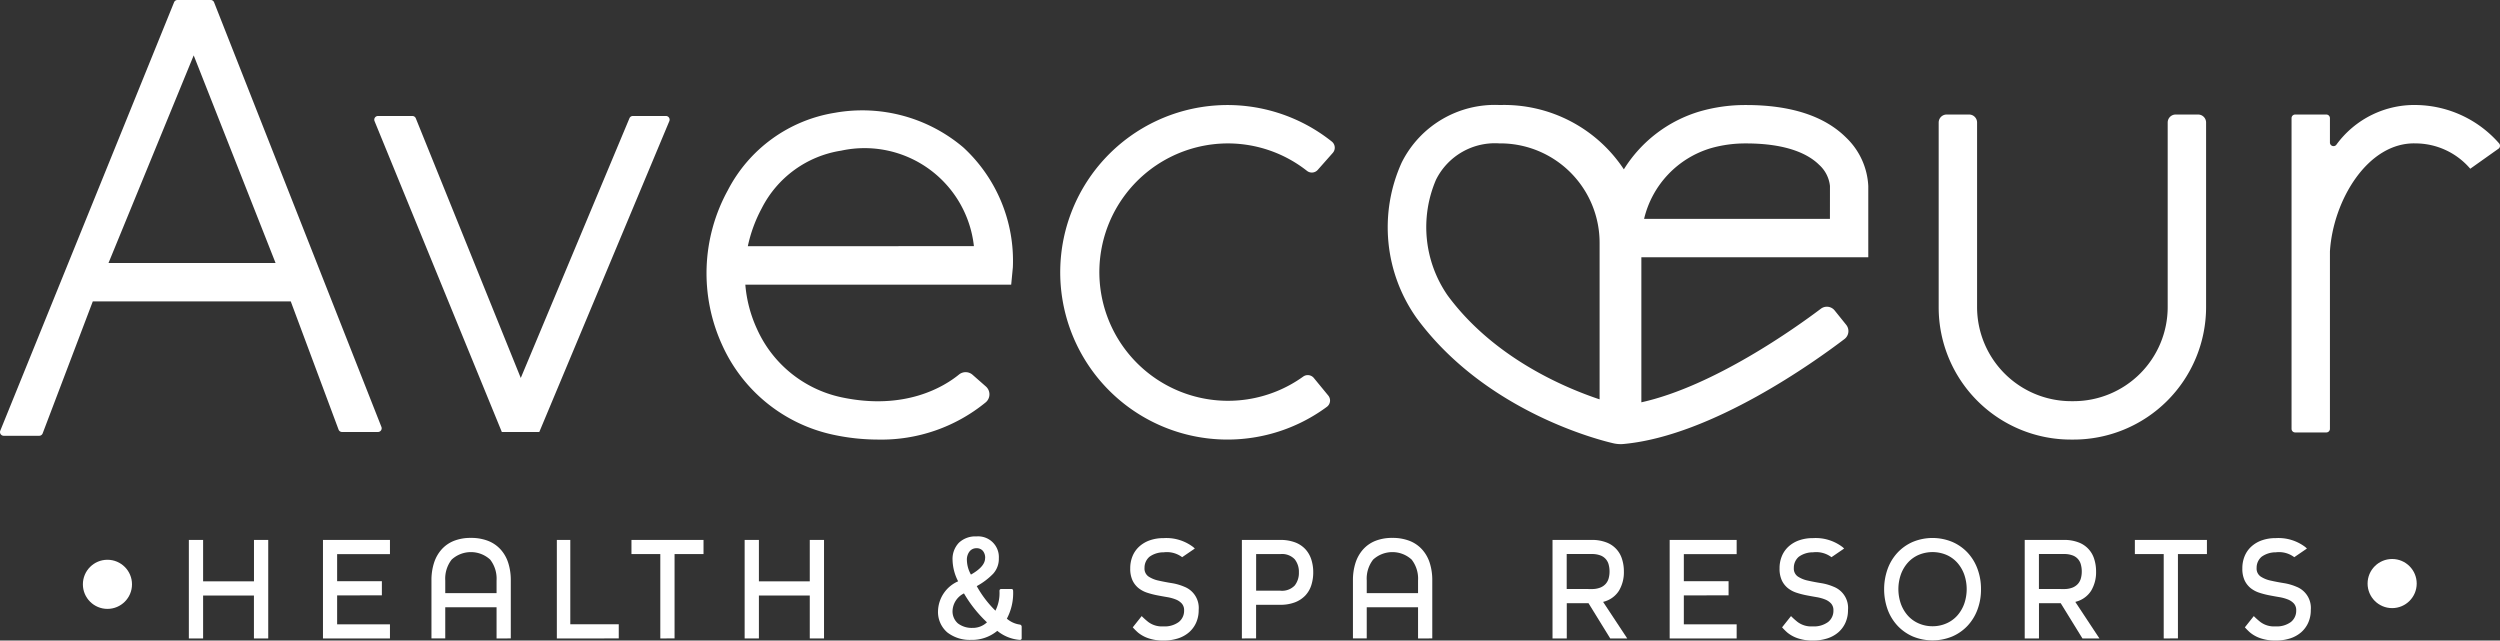
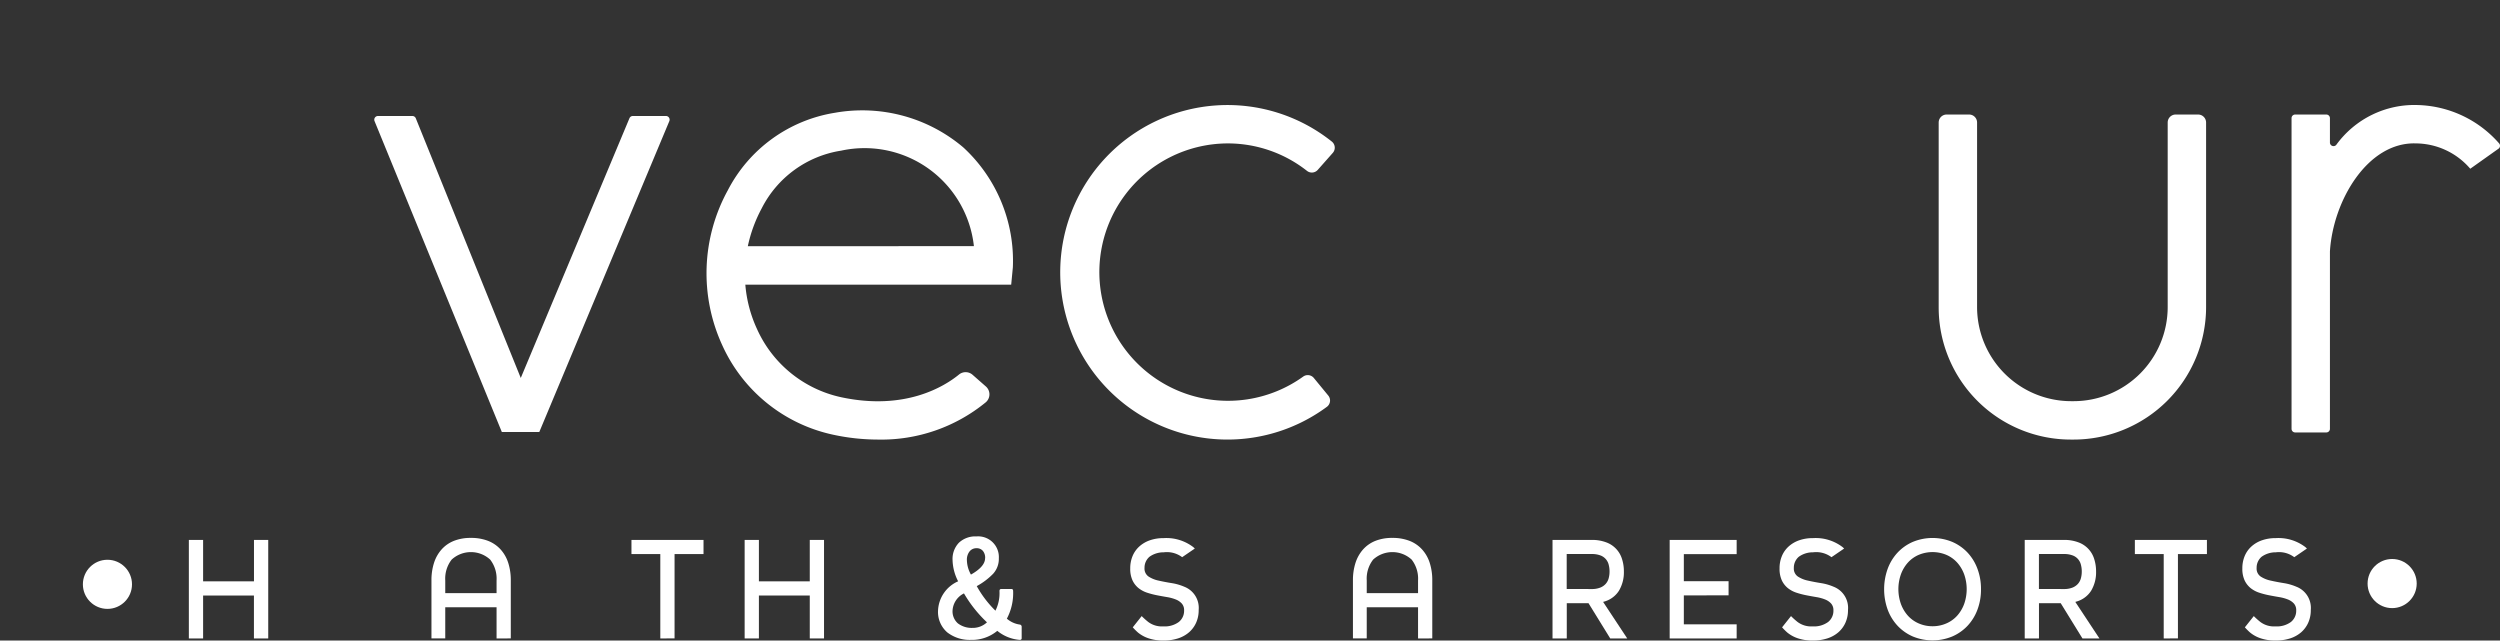
<svg xmlns="http://www.w3.org/2000/svg" width="175.399" height="44.941" viewBox="0 0 175.399 44.941">
  <rect x="0" y="0" width="175.399" height="44.941" fill="#333333" stroke="none" />
  <g id="Group_134" data-name="Group 134" transform="translate(-311.434 -644.202)">
    <g id="Group_15" data-name="Group 15" transform="translate(311.434 644.202)">
-       <path id="Path_3" data-name="Path 3" d="M471.547,757.146,459.355,787.2a.26.26,0,0,0,.241.358h2.489a.26.26,0,0,0,.243-.168l3.517-9.259h13.89l3.353,8.992a.26.26,0,0,0,.244.169h2.521a.26.26,0,0,0,.242-.356l-11.739-29.788a.26.26,0,0,0-.242-.165h-2.327A.26.26,0,0,0,471.547,757.146Zm-4.6,18.292,5.978-14.568,5.745,14.568Z" transform="translate(-459.335 -756.984)" fill="#fff" />
      <path id="Path_4" data-name="Path 4" d="M654.844,832.773l-7.364-18.217a.26.26,0,0,0-.241-.163h-2.413a.26.26,0,0,0-.241.359l8.93,21.811h2.629l9.123-21.81a.26.26,0,0,0-.24-.361h-2.318a.26.26,0,0,0-.24.16Z" transform="translate(-618.307 -806.255)" fill="#fff" />
      <path id="Path_5" data-name="Path 5" d="M827,814.31a10.962,10.962,0,0,0-9.014-2.43,10.29,10.29,0,0,0-7.511,5.441,12.092,12.092,0,0,0-.382,10.879,11.094,11.094,0,0,0,7.777,6.267,14.957,14.957,0,0,0,3.127.34,11.557,11.557,0,0,0,7.588-2.623.735.735,0,0,0,0-1.1l-.937-.823a.736.736,0,0,0-.952-.016c-1.026.836-3.779,2.55-8.262,1.592a8.422,8.422,0,0,1-5.9-4.767,9.206,9.206,0,0,1-.828-3.133h18.653l.117-1.219A10.807,10.807,0,0,0,827,814.31Zm-15.119,6.93a9.959,9.959,0,0,1,.97-2.648,7.549,7.549,0,0,1,5.577-4.055,7.718,7.718,0,0,1,9.315,6.7Z" transform="translate(-759.414 -803.967)" fill="#fff" />
      <path id="Path_6" data-name="Path 6" d="M996.13,811.659a8.977,8.977,0,0,1,5.554,1.923.552.552,0,0,0,.757-.063l1.057-1.194a.55.55,0,0,0-.065-.794,11.735,11.735,0,1,0-.346,18.607.55.55,0,0,0,.094-.79l-1.013-1.233a.551.551,0,0,0-.751-.093,9.029,9.029,0,1,1-5.288-16.363Z" transform="translate(-909.991 -801.597)" fill="#fff" />
-       <path id="Path_7" data-name="Path 7" d="M1171.223,808.965h-.072a11.466,11.466,0,0,0-3.132.436,9.43,9.43,0,0,0-5.368,4.076,10.065,10.065,0,0,0-8.7-4.512,7.3,7.3,0,0,0-6.885,4.031,11.01,11.01,0,0,0,1.062,10.937c4.862,6.586,12.921,8.568,13.822,8.772a2.3,2.3,0,0,0,.764.033c6.164-.609,13.355-5.789,15.417-7.356a.7.7,0,0,0,.121-.995l-.812-1.01a.7.7,0,0,0-.966-.121c-1.756,1.324-7.507,5.437-12.595,6.566V819.644H1179.8v-5a5.034,5.034,0,0,0-1.553-3.393C1176.725,809.734,1174.362,808.965,1171.223,808.965Zm-10.274,20.65c-2.523-.842-7.456-2.948-10.655-7.281a8.422,8.422,0,0,1-.824-8.124,4.615,4.615,0,0,1,4.481-2.551q.133,0,.262,0a6.973,6.973,0,0,1,6.736,7Zm16.16-12.664h-13.038a6.817,6.817,0,0,1,4.694-4.961,8.77,8.77,0,0,1,2.4-.331h.061c2.987,0,4.436.816,5.125,1.5a2.327,2.327,0,0,1,.76,1.485Z" transform="translate(-1048.722 -801.596)" fill="#fff" />
      <path id="Path_8" data-name="Path 8" d="M1434.9,827.172a6.606,6.606,0,0,1-6.606,6.606h-.161a6.606,6.606,0,0,1-6.606-6.606V814.227a.56.56,0,0,0-.56-.56h-1.574a.56.56,0,0,0-.56.56V827.2a9.273,9.273,0,0,0,9.273,9.272h.188a9.3,9.3,0,0,0,9.3-9.3V814.227a.56.56,0,0,0-.56-.56h-1.574a.56.56,0,0,0-.56.56Z" transform="translate(-1282.816 -805.632)" fill="#fff" />
      <path id="Path_9" data-name="Path 9" d="M1607.984,812.009a.253.253,0,0,0,.047-.369,7.863,7.863,0,0,0-5.737-2.695,6.77,6.77,0,0,0-5.686,2.787.252.252,0,0,1-.45-.156v-1.712a.252.252,0,0,0-.252-.252h-2.189a.252.252,0,0,0-.252.252v21.8a.252.252,0,0,0,.252.252h2.189a.252.252,0,0,0,.252-.252V819.238c0-.007,0-.013,0-.019.22-3.592,2.667-7.7,6.042-7.582a5.068,5.068,0,0,1,3.812,1.788l-.008-.011Z" transform="translate(-1432.691 -801.576)" fill="#fff" />
    </g>
    <g id="Group_16" data-name="Group 16" transform="translate(324.683 681.84)">
      <path id="Path_10" data-name="Path 10" d="M557.366,1031.12v-3.012H553.8v3.012h-1v-6.912h1v2.906h3.569v-2.906h1v6.912Z" transform="translate(-552.799 -1023.965)" fill="#fff" />
-       <path id="Path_11" data-name="Path 11" d="M620.153,1028.1v2.029h3.706v.993h-4.7v-6.912h4.7v.993h-3.706v1.9h3.139v.993Z" transform="translate(-609.749 -1023.965)" fill="#fff" />
      <path id="Path_12" data-name="Path 12" d="M677.457,1030.289V1028.1h-3.6v2.188h-.968v-4.069a3.942,3.942,0,0,1,.181-1.237,2.6,2.6,0,0,1,.533-.941,2.3,2.3,0,0,1,.865-.6,3.175,3.175,0,0,1,1.188-.206,3.252,3.252,0,0,1,1.2.206,2.33,2.33,0,0,1,.88.6,2.566,2.566,0,0,1,.538.941,3.944,3.944,0,0,1,.181,1.237v4.069Zm0-4.069a2.176,2.176,0,0,0-.45-1.464,2,2,0,0,0-2.7,0,2.175,2.175,0,0,0-.45,1.464v.888h3.6Z" transform="translate(-655.867 -1023.134)" fill="#fff" />
-       <path id="Path_13" data-name="Path 13" d="M734.934,1031.12v-6.912h.944v5.918h3.4v.993Z" transform="translate(-709.115 -1023.965)" fill="#fff" />
      <path id="Path_14" data-name="Path 14" d="M773.9,1031.12V1025.2h-2.024v-.993h5.056v.993H774.9v5.918Z" transform="translate(-740.822 -1023.965)" fill="#fff" />
      <path id="Path_15" data-name="Path 15" d="M832.457,1031.12v-3.012h-3.569v3.012h-1v-6.912h1v2.906h3.569v-2.906h1v6.912Z" transform="translate(-788.893 -1023.965)" fill="#fff" />
      <path id="Path_16" data-name="Path 16" d="M929.339,1028.676a.15.15,0,0,1,.127.158v.8q0,.116-.137.116a2.837,2.837,0,0,1-1.574-.634,2.773,2.773,0,0,1-1.848.634,2.56,2.56,0,0,1-1.657-.523,1.893,1.893,0,0,1-.65-1.569,2.351,2.351,0,0,1,1.408-2.018,3.429,3.429,0,0,1-.391-1.49,1.64,1.64,0,0,1,.445-1.215,1.675,1.675,0,0,1,1.237-.444,1.452,1.452,0,0,1,1.565,1.532,1.551,1.551,0,0,1-.4,1.088,4.794,4.794,0,0,1-1.149.867,7.452,7.452,0,0,0,1.31,1.723,2.748,2.748,0,0,0,.284-1.374q0-.148.127-.148h.714q.117,0,.117.148a3.821,3.821,0,0,1-.44,1.934A1.741,1.741,0,0,0,929.339,1028.676Zm-3.335.233a1.452,1.452,0,0,0,1.027-.391,8.982,8.982,0,0,1-1.613-2.029,1.428,1.428,0,0,0-.8,1.183,1.122,1.122,0,0,0,.372.919A1.592,1.592,0,0,0,926,1028.909Zm.9-4.893a.753.753,0,0,0-.161-.512.56.56,0,0,0-.445-.185.6.6,0,0,0-.489.227.93.93,0,0,0-.186.608,2.143,2.143,0,0,0,.284,1.015Q926.9,1024.608,926.9,1024.016Z" transform="translate(-871.035 -1022.494)" fill="#fff" />
-       <path id="Path_17" data-name="Path 17" d="M1073.975,1031.12v-6.912h2.679a2.916,2.916,0,0,1,1.046.169,1.893,1.893,0,0,1,.724.475,1.944,1.944,0,0,1,.42.724,2.884,2.884,0,0,1,.137.9,2.917,2.917,0,0,1-.137.914,1.893,1.893,0,0,1-.42.719,1.977,1.977,0,0,1-.724.476,2.834,2.834,0,0,1-1.046.174h-1.682v2.357Zm2.7-3.35a1.224,1.224,0,0,0,1.007-.365,1.428,1.428,0,0,0,.293-.925,1.412,1.412,0,0,0-.293-.914,1.224,1.224,0,0,0-1.007-.365h-1.7v2.568Z" transform="translate(-1000.094 -1023.965)" fill="#fff" />
      <path id="Path_18" data-name="Path 18" d="M1133.516,1030.289V1028.1h-3.6v2.188h-.968v-4.069a3.94,3.94,0,0,1,.181-1.237,2.6,2.6,0,0,1,.533-.941,2.3,2.3,0,0,1,.865-.6,3.174,3.174,0,0,1,1.188-.206,3.252,3.252,0,0,1,1.2.206,2.328,2.328,0,0,1,.88.6,2.567,2.567,0,0,1,.538.941,3.947,3.947,0,0,1,.181,1.237v4.069Zm0-4.069a2.176,2.176,0,0,0-.45-1.464,2,2,0,0,0-2.7,0,2.175,2.175,0,0,0-.45,1.464v.888h3.6Z" transform="translate(-1047.275 -1023.134)" fill="#fff" />
      <path id="Path_19" data-name="Path 19" d="M1231.777,1031.12l-1.525-2.473h-1.525v2.473h-1v-6.912h2.748a2.777,2.777,0,0,1,1.017.169,1.8,1.8,0,0,1,1.11,1.168,2.839,2.839,0,0,1,.132.882,2.526,2.526,0,0,1-.347,1.347,1.794,1.794,0,0,1-1.1.777v.021l1.682,2.547Zm-1.291-3.466a1.571,1.571,0,0,0,.587-.1,1.012,1.012,0,0,0,.381-.259.972.972,0,0,0,.21-.386,1.756,1.756,0,0,0,.064-.486,1.816,1.816,0,0,0-.064-.491.922.922,0,0,0-.6-.645,1.666,1.666,0,0,0-.582-.09h-1.76v2.452Z" transform="translate(-1132.052 -1023.965)" fill="#fff" />
      <path id="Path_20" data-name="Path 20" d="M1286.669,1028.1v2.029h3.706v.993h-4.7v-6.912h4.7v.993h-3.706v1.9h3.139v.993Z" transform="translate(-1181.781 -1023.965)" fill="#fff" />
      <path id="Path_21" data-name="Path 21" d="M1398.569,1026.833a4.008,4.008,0,0,1-.249,1.437,3.377,3.377,0,0,1-.7,1.136,3.223,3.223,0,0,1-1.08.75,3.625,3.625,0,0,1-2.743,0,3.232,3.232,0,0,1-1.075-.75,3.381,3.381,0,0,1-.7-1.136,4.253,4.253,0,0,1,0-2.869,3.376,3.376,0,0,1,.7-1.141,3.234,3.234,0,0,1,1.075-.75,3.625,3.625,0,0,1,2.743,0,3.224,3.224,0,0,1,1.08.75,3.372,3.372,0,0,1,.7,1.141A4.022,4.022,0,0,1,1398.569,1026.833Zm-3.4,2.6a2.391,2.391,0,0,0,.973-.2,2.187,2.187,0,0,0,.758-.544,2.539,2.539,0,0,0,.489-.824,3.135,3.135,0,0,0,0-2.071,2.537,2.537,0,0,0-.489-.824,2.188,2.188,0,0,0-.758-.544,2.52,2.52,0,0,0-1.946,0,2.187,2.187,0,0,0-.758.544,2.537,2.537,0,0,0-.489.824,3.135,3.135,0,0,0,0,2.071,2.539,2.539,0,0,0,.489.824,2.186,2.186,0,0,0,.758.544A2.393,2.393,0,0,0,1395.166,1029.433Z" transform="translate(-1272.832 -1023.134)" fill="#fff" />
      <path id="Path_22" data-name="Path 22" d="M1465.48,1031.12l-1.525-2.473h-1.526v2.473h-1v-6.912h2.748a2.775,2.775,0,0,1,1.017.169,1.8,1.8,0,0,1,1.11,1.168,2.843,2.843,0,0,1,.132.882,2.525,2.525,0,0,1-.347,1.347,1.8,1.8,0,0,1-1.1.777v.021l1.682,2.547Zm-1.291-3.466a1.571,1.571,0,0,0,.587-.1,1.012,1.012,0,0,0,.382-.259.97.97,0,0,0,.21-.386,1.76,1.76,0,0,0,.064-.486,1.821,1.821,0,0,0-.064-.491.921.921,0,0,0-.6-.645,1.665,1.665,0,0,0-.582-.09h-1.76v2.452Z" transform="translate(-1332.625 -1023.965)" fill="#fff" />
      <path id="Path_23" data-name="Path 23" d="M1517.95,1031.12V1025.2h-2.024v-.993h5.056v.993h-2.034v5.918Z" transform="translate(-1379.394 -1023.965)" fill="#fff" />
      <path id="Path_24" data-name="Path 24" d="M1022.484,1026.733a3.733,3.733,0,0,0-.914-.264q-.493-.079-.914-.175a2.059,2.059,0,0,1-.7-.285.674.674,0,0,1-.282-.6,1.01,1.01,0,0,1,.349-.787,1.685,1.685,0,0,1,1-.312,1.778,1.778,0,0,1,1.292.342l.888-.607c-.037-.035-.073-.069-.108-.1a3.109,3.109,0,0,0-2.093-.63,2.836,2.836,0,0,0-.955.153,2.161,2.161,0,0,0-.739.433,1.879,1.879,0,0,0-.472.671,2.215,2.215,0,0,0-.164.866,1.923,1.923,0,0,0,.164.851,1.54,1.54,0,0,0,.426.539,1.938,1.938,0,0,0,.6.317,5.75,5.75,0,0,0,.693.18q.354.069.7.127a2.947,2.947,0,0,1,.606.164,1.152,1.152,0,0,1,.426.285.693.693,0,0,1,.164.486,1,1,0,0,1-.375.814,1.673,1.673,0,0,1-1.083.306,1.594,1.594,0,0,1-1.052-.306,5.127,5.127,0,0,1-.466-.417l-.626.789a4.467,4.467,0,0,0,.363.363,2.32,2.32,0,0,0,.775.417,3.217,3.217,0,0,0,1.006.148,3.3,3.3,0,0,0,1.021-.148,2.211,2.211,0,0,0,.78-.428,1.943,1.943,0,0,0,.5-.676,2.14,2.14,0,0,0,.18-.893,1.593,1.593,0,0,0-.986-1.622Z" transform="translate(-952.624 -1023.198)" fill="#fff" />
      <path id="Path_25" data-name="Path 25" d="M1343.846,1026.733a3.735,3.735,0,0,0-.914-.264q-.493-.079-.914-.175a2.058,2.058,0,0,1-.7-.285.674.674,0,0,1-.282-.6,1.01,1.01,0,0,1,.349-.787,1.686,1.686,0,0,1,1-.312,1.778,1.778,0,0,1,1.292.342l.888-.607c-.037-.035-.073-.069-.108-.1a3.109,3.109,0,0,0-2.093-.63,2.837,2.837,0,0,0-.955.153,2.162,2.162,0,0,0-.739.433,1.878,1.878,0,0,0-.472.671,2.211,2.211,0,0,0-.164.866,1.92,1.92,0,0,0,.164.851,1.54,1.54,0,0,0,.426.539,1.936,1.936,0,0,0,.6.317,5.74,5.74,0,0,0,.693.18q.354.069.7.127a2.945,2.945,0,0,1,.606.164,1.152,1.152,0,0,1,.426.285.693.693,0,0,1,.164.486,1,1,0,0,1-.375.814,1.674,1.674,0,0,1-1.083.306,1.594,1.594,0,0,1-1.052-.306,5.135,5.135,0,0,1-.466-.417l-.626.789a4.471,4.471,0,0,0,.363.363,2.321,2.321,0,0,0,.775.417,3.216,3.216,0,0,0,1.006.148,3.3,3.3,0,0,0,1.021-.148,2.211,2.211,0,0,0,.78-.428,1.942,1.942,0,0,0,.5-.676,2.139,2.139,0,0,0,.18-.893,1.593,1.593,0,0,0-.986-1.622Z" transform="translate(-1228.43 -1023.198)" fill="#fff" />
      <path id="Path_26" data-name="Path 26" d="M1572.891,1026.733a3.734,3.734,0,0,0-.914-.264q-.493-.079-.914-.175a2.06,2.06,0,0,1-.7-.285.674.674,0,0,1-.282-.6,1.01,1.01,0,0,1,.349-.787,1.686,1.686,0,0,1,1-.312,1.777,1.777,0,0,1,1.292.342l.888-.607c-.037-.035-.073-.069-.108-.1a3.109,3.109,0,0,0-2.093-.63,2.835,2.835,0,0,0-.955.153,2.158,2.158,0,0,0-.739.433,1.878,1.878,0,0,0-.472.671,2.218,2.218,0,0,0-.164.866,1.925,1.925,0,0,0,.164.851,1.542,1.542,0,0,0,.426.539,1.937,1.937,0,0,0,.6.317,5.742,5.742,0,0,0,.693.18q.354.069.7.127a2.946,2.946,0,0,1,.606.164,1.149,1.149,0,0,1,.426.285.693.693,0,0,1,.164.486,1,1,0,0,1-.375.814,1.673,1.673,0,0,1-1.083.306,1.594,1.594,0,0,1-1.052-.306,5.135,5.135,0,0,1-.466-.417l-.626.789a4.508,4.508,0,0,0,.363.363,2.319,2.319,0,0,0,.775.417,3.215,3.215,0,0,0,1.006.148,3.3,3.3,0,0,0,1.021-.148,2.212,2.212,0,0,0,.78-.428,1.942,1.942,0,0,0,.5-.676,2.141,2.141,0,0,0,.18-.893,1.593,1.593,0,0,0-.985-1.622Z" transform="translate(-1425.006 -1023.198)" fill="#fff" />
    </g>
    <circle id="Ellipse_1" data-name="Ellipse 1" cx="1.723" cy="1.723" r="1.723" transform="translate(317.249 683.475)" fill="#fff" />
    <circle id="Ellipse_2" data-name="Ellipse 2" cx="1.723" cy="1.723" r="1.723" transform="translate(477.543 683.421)" fill="#fff" />
  </g>
</svg>